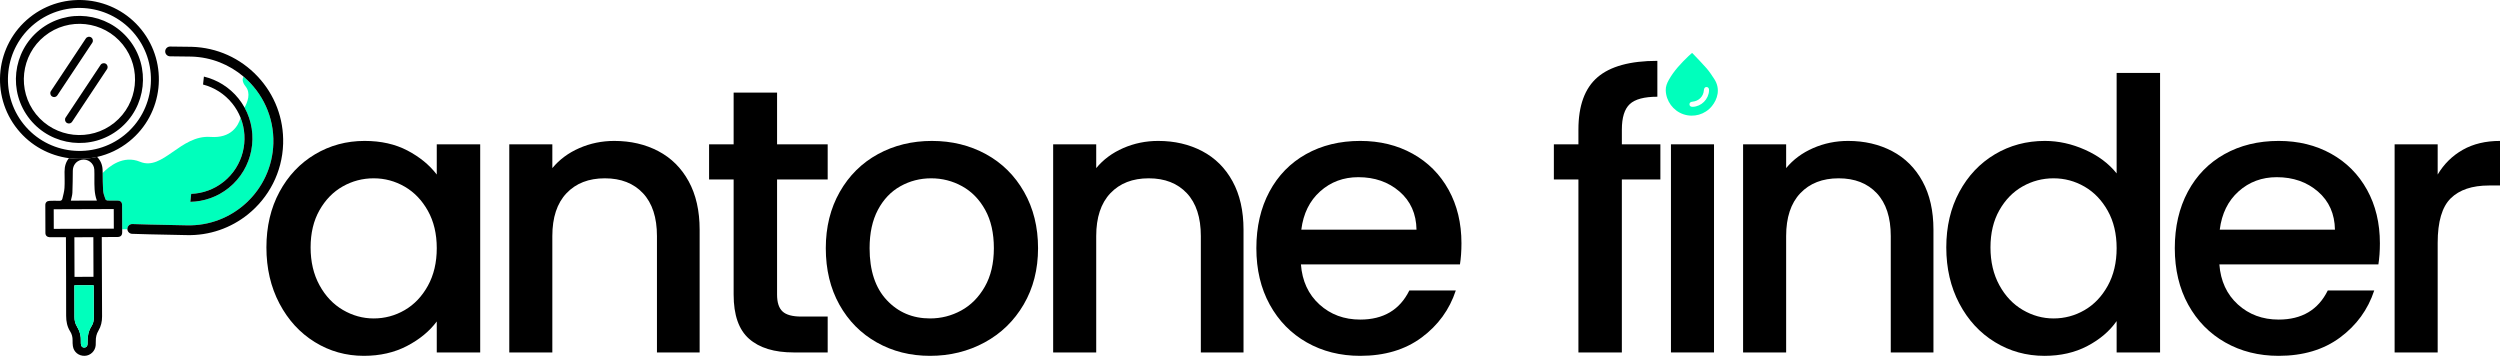
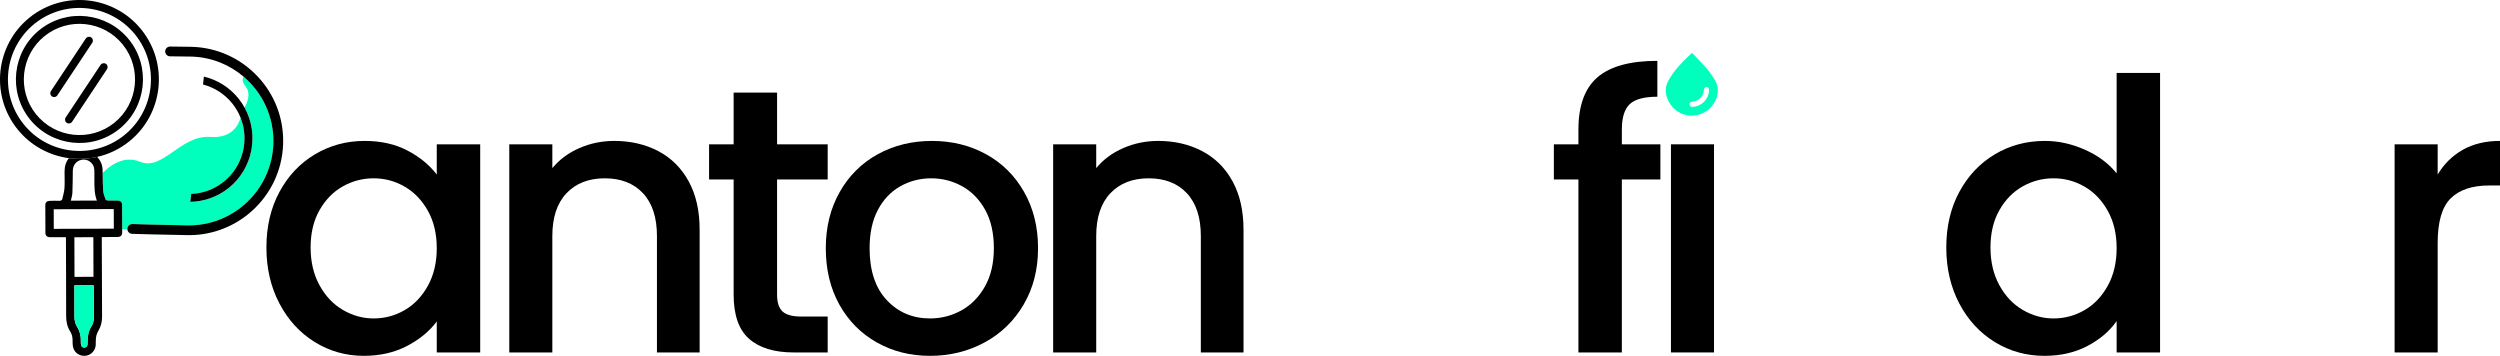
<svg xmlns="http://www.w3.org/2000/svg" version="1.1" id="Layer_1" x="0px" y="0px" viewBox="0 0 4529.93 644.77" style="enable-background:new 0 0 4529.93 644.77;" xml:space="preserve">
  <style type="text/css">
	.st0{fill:#00FFBC;}
	.st1{fill:none;}
</style>
  <g>
    <path d="M3008.56,325.16h-69.81v313.45h-78.7V325.16h-44.49v-63.65h44.49v-26.69c0-43.34,11.52-74.94,34.56-94.79   c23.03-19.85,59.2-29.77,108.48-29.77v65.02c-23.73,0-40.38,4.45-49.96,13.35c-9.58,8.9-14.37,24.3-14.37,46.2v26.69h69.81V325.16z   " />
    <path d="M3105.74,261.51v377.1h-78.02v-377.1H3105.74z" />
-     <path d="M3428.42,273.83c23.49,12.32,41.85,30.57,55.09,54.75c13.23,24.19,19.85,53.38,19.85,87.6v222.43h-77.34V427.81   c0-33.76-8.45-59.65-25.32-77.68c-16.89-18.02-39.93-27.03-69.12-27.03c-29.21,0-52.36,9.01-69.47,27.03   c-17.11,18.03-25.67,43.92-25.67,77.68v210.79h-78.02v-377.1h78.02v43.12c12.77-15.51,29.09-27.6,48.93-36.27   c19.85-8.66,40.95-13,63.31-13C3378.34,255.35,3404.92,261.51,3428.42,273.83z" />
    <path d="M3550.23,347.74c15.74-29.19,37.18-51.9,64.33-68.1c27.14-16.19,57.37-24.3,90.68-24.3c24.64,0,48.93,5.37,72.89,16.08   c23.95,10.73,43,24.98,57.15,42.77V132.16h78.71v506.45h-78.71v-56.8c-12.78,18.25-30.46,33.31-53.04,45.17   c-22.58,11.86-48.49,17.79-77.68,17.79c-32.85,0-62.86-8.32-90-24.98c-27.15-16.65-48.59-39.92-64.33-69.81   c-15.74-29.88-23.61-63.76-23.61-101.63C3526.62,410.48,3534.49,376.95,3550.23,347.74z M3819.2,381.96   c-10.73-19.16-24.76-33.76-42.09-43.8c-17.35-10.03-36.05-15.06-56.12-15.06c-20.08,0-38.79,4.91-56.12,14.71   c-17.34,9.82-31.38,24.19-42.09,43.12c-10.73,18.94-16.08,41.41-16.08,67.41c0,26.01,5.36,48.83,16.08,68.44   c10.71,19.62,24.86,34.56,42.43,44.83c17.56,10.27,36.16,15.4,55.78,15.4c20.07,0,38.77-5.02,56.12-15.06   c17.33-10.03,31.36-24.75,42.09-44.14c10.71-19.39,16.08-42.09,16.08-68.1S3829.92,401.12,3819.2,381.96z" />
-     <path d="M4309.56,479.14h-288.13c2.28,30.11,13.45,54.3,33.54,72.55c20.07,18.25,44.71,27.38,73.91,27.38   c41.97,0,71.63-17.56,88.97-52.7h84.18c-11.41,34.68-32.06,63.08-61.94,85.21c-29.89,22.14-66.96,33.19-111.21,33.19   c-36.05,0-68.33-8.1-96.84-24.3c-28.52-16.19-50.88-39.01-67.07-68.44c-16.2-29.43-24.3-63.53-24.3-102.32   c0-38.77,7.87-72.89,23.61-102.32c15.74-29.43,37.87-52.12,66.39-68.1c28.51-15.97,61.25-23.95,98.21-23.95   c35.59,0,67.29,7.76,95.13,23.27c27.82,15.52,49.5,37.3,65.02,65.36c15.51,28.06,23.27,60.34,23.27,96.84   C4312.3,454.97,4311.38,467.74,4309.56,479.14z M4230.86,416.18c-0.46-28.74-10.73-51.78-30.8-69.12   c-20.08-17.33-44.95-26.01-74.6-26.01c-26.93,0-49.96,8.55-69.12,25.66c-19.16,17.11-30.57,40.27-34.22,69.47H4230.86z" />
    <path d="M4462.52,271.43c18.93-10.71,41.41-16.08,67.41-16.08v80.76h-19.85c-30.57,0-53.72,7.76-69.47,23.27   c-15.74,15.52-23.61,42.43-23.61,80.76v198.47h-78.02v-377.1H4417v54.75C4428.4,297.1,4443.58,282.16,4462.52,271.43z" />
  </g>
  <path class="st0" d="M3092.37,123.91c-8.39-9.67-17.46-18.74-26.05-27.85c-1.06,0.52-1.28,0.57-1.44,0.71  c-1.78,1.61-3.58,3.18-5.31,4.83c-13.54,13-26.41,26.57-35.69,43.1c-3.28,5.84-5.81,11.97-5.61,18.85  c0.55,19.65,13.52,37.22,32.02,43.51c18.6,6.32,39.12,0.56,51.61-14.78c9.96-12.21,16.12-30.96,4.33-49.04  C3101.9,136.59,3097.54,129.87,3092.37,123.91z M3096.75,164.11c-0.78,15.75-13.83,28.82-29.42,29.46c-3.76,0.16-5.9-1.38-6.06-4.33  c-0.16-2.9,1.78-4.67,5.52-5.02c11.44-1.06,19.84-9.51,20.6-20.73c0.27-3.89,2.13-6.05,5.06-5.83  C3095.4,157.86,3096.95,160.17,3096.75,164.11z" />
  <g>
    <path class="st1" d="M171.05,323.21c-0.02-5.36,0.11-10.73-0.18-16.07c-0.63-11.68-12.05-20.15-23.42-17.55   c-9.42,2.15-15.38,9.78-15.52,19.76c-0.18,13.32-0.18,26.64-0.75,39.94c-0.2,4.72-1.81,9.38-2.81,14.28   c15.66-0.06,31.07-0.11,47.16-0.17C170.54,350.1,171.1,336.62,171.05,323.21z" />
    <path class="st1" d="M135.01,501.66c11.61-0.04,22.92-0.08,34.38-0.11c-0.08-24-0.16-47.83-0.24-71.76   c-11.64,0.05-22.95,0.08-34.39,0.12C134.85,453.95,134.93,477.79,135.01,501.66z" />
    <path class="st1" d="M224.93,245.17c55.82-44.65,64.86-126.49,20.14-182.29C200.47,7.22,118.91-1.88,63.13,42.59   C7.23,87.17-1.96,168.96,42.67,224.84C87.28,280.7,169.1,289.83,224.93,245.17z M71.94,53.99c49.46-39.61,122.1-31.62,161.81,17.78   c39.81,49.53,31.81,122.43-17.8,162.14c-49.46,39.59-122.12,31.6-161.82-17.8C14.32,166.57,22.32,93.72,71.94,53.99z" />
    <path class="st1" d="M97.32,379.18c0.05,12.03,0.08,23.68,0.12,35.5c36.37-0.13,72.48-0.25,108.79-0.37   c-0.04-11.98-0.08-23.74-0.12-35.5C169.68,378.93,133.5,379.05,97.32,379.18z" />
-     <path class="st1" d="M207.21,222.45c43.21-34.82,50.08-98.43,15.29-141.68C187.7,37.5,124.14,30.56,80.85,65.31   c-43.3,34.76-50.31,98.33-15.61,141.64C100.08,250.43,163.85,257.39,207.21,222.45z M92.25,165.02l63.24-95.29   c2.14-3.22,6.48-4.1,9.7-1.96c3.22,2.14,4.1,6.48,1.96,9.7l-63.24,95.29c-0.41,0.62-0.9,1.15-1.45,1.59   c-2.31,1.86-5.65,2.1-8.26,0.38C90.99,172.59,90.11,168.24,92.25,165.02z M118.96,212.9l63.24-95.29c2.14-3.22,6.48-4.1,9.7-1.96   c3.22,2.14,4.1,6.48,1.96,9.7l-63.24,95.29c-0.41,0.62-0.9,1.15-1.45,1.59c-2.31,1.86-5.65,2.1-8.26,0.38   C117.7,220.46,116.82,216.12,118.96,212.9z" />
    <path class="st0" d="M239.91,405.97l32,0.93l65.91,1.38c84.37,2.51,155-64.03,157.51-148.32c1.44-48.2-19.71-91.92-53.84-121   c-2.77,3.8-2.61,10.04,3.59,17.75c9.87,12.27,3.38,28.63-2,38.12c26.66,48.16,15.59,110.25-28.79,145.77   c-20.49,16.41-44.97,24.64-69.44,25.13l1.56-14.43c20.88-0.82,41.67-8.09,59.14-22.17c35.16-28.32,46.26-75.71,30.43-115.69   c-4.19,14.33-16.81,37.39-54.6,34.67c-54.38-3.91-86.3,62.18-127.54,45.04c-30.59-12.72-56.49,8.55-67.83,20.38   c0.2,10.58,0.12,21.18,0.8,31.73c0.34,5.32,2.49,10.59,4.24,15.74c0.38,1.14,2.51,2.35,3.88,2.4c5.85,0.25,11.72,0.02,17.58,0.08   c6.08,0.06,8.72,2.65,8.76,8.64c0.08,14.45,0.14,28.91,0.16,43.36l9.38-0.05c-0.02-0.28-0.03-0.57-0.02-0.86   C230.94,409.67,235.02,405.83,239.91,405.97z" />
    <path d="M212.52,363.47c-5.86-0.06-11.73,0.17-17.58-0.08c-1.37-0.05-3.5-1.25-3.88-2.4c-1.75-5.15-3.9-10.42-4.24-15.74   c-0.68-10.55-0.6-21.15-0.8-31.73c-0.04-2.01-0.08-4.02-0.15-6.03c-0.29-9.06-3.95-17.17-9.92-23.16   c-16.81,3.8-34.1,4.53-51.02,2.27c-5.26,6.24-7.99,14.49-7.97,24.51c0.02,9.85,0.51,19.73-0.12,29.55   c-0.41,6.49-2.33,12.9-3.77,19.31c-0.64,2.88-2.51,4.08-5.74,3.92c-5.85-0.29-11.73-0.14-17.58,0.05   c-4.66,0.14-7.61,2.91-7.63,7.49c-0.07,16.96-0.02,33.93,0.17,50.89c0.06,4.54,3.11,7.25,7.71,7.51c2.11,0.12,4.24,0.02,6.36,0.01   c7.56-0.03,15.14-0.05,23.12-0.08c0,1.89,0.01,3.34,0.01,4.8c0.16,45.89,0.44,91.79,0.38,137.68c-0.02,10.28,1.87,19.75,7.38,28.47   c3.09,4.86,4.37,10.24,4.27,16.02c-0.05,3.48,0.04,7,0.54,10.44c1.57,10.75,10.57,17.96,21.59,17.57   c10.37-0.37,19.06-8.84,19.78-19.34c0.17-2.49,0.21-4.98,0.16-7.47c-0.12-6.63,1.26-12.86,4.7-18.59   c4.8-8.02,6.72-16.71,6.67-26.06c-0.27-46.27-0.36-92.54-0.52-138.8c0-1.56-0.01-3.12-0.02-4.94c9.82-0.03,19.04-0.02,28.25-0.11   c6-0.06,8.75-2.8,8.75-8.7c0-1.76-0.01-3.51-0.01-5.27c-0.02-14.45-0.08-28.91-0.16-43.36   C221.24,366.12,218.6,363.53,212.52,363.47z M131.18,349.31c0.57-13.3,0.57-26.62,0.75-39.94c0.14-9.98,6.1-17.61,15.52-19.76   c11.37-2.6,22.79,5.86,23.42,17.55c0.29,5.34,0.16,10.71,0.18,16.07c0.05,13.41-0.51,26.89,4.48,40.2   c-16.09,0.06-31.5,0.11-47.16,0.17C129.37,358.69,130.98,354.02,131.18,349.31z M169.79,520.87c0.07,17.96,0.11,35.91,0.21,53.86   c0.03,5.72-0.89,11.23-4.02,16.08c-5.64,8.72-7.53,18.32-7.29,28.51c0.04,1.74,0.05,3.51-0.2,5.22c-0.47,3.06-2.26,4.96-5.44,5.21   c-3.21,0.26-5.33-1.39-6.07-4.38c-0.51-2.02-0.64-4.19-0.54-6.28c0.5-9.89-1.82-19-6.98-27.44c-3.27-5.34-4.6-11.12-4.55-17.45   c0.13-17.57-0.05-35.15-0.11-52.74c0-1.36-0.01-2.73-0.02-4.49c11.8-0.04,23.1-0.08,34.82-0.12   C169.67,518.22,169.79,519.55,169.79,520.87z M169.39,501.55c-11.46,0.04-22.77,0.08-34.38,0.11c-0.08-23.87-0.16-47.71-0.25-71.75   c11.44-0.04,22.75-0.07,34.39-0.12C169.24,453.72,169.31,477.55,169.39,501.55z M206.23,414.31c-36.31,0.12-72.42,0.24-108.79,0.37   c-0.04-11.83-0.07-23.48-0.12-35.5c36.18-0.13,72.37-0.24,108.79-0.37C206.15,390.57,206.19,402.33,206.23,414.31z" />
    <path class="st0" d="M134.8,521.45c0.06,17.59,0.24,35.16,0.11,52.74c-0.05,6.33,1.28,12.11,4.55,17.45   c5.16,8.44,7.49,17.55,6.98,27.44c-0.11,2.09,0.03,4.26,0.54,6.28c0.74,3,2.86,4.64,6.07,4.38c3.18-0.25,4.97-2.15,5.44-5.21   c0.26-1.71,0.24-3.48,0.2-5.22c-0.23-10.18,1.65-19.79,7.29-28.51c3.13-4.85,4.05-10.36,4.02-16.08   c-0.1-17.96-0.13-35.9-0.21-53.86c0-1.32-0.12-2.65-0.19-4.03c-11.72,0.05-23.02,0.08-34.82,0.12   C134.79,518.72,134.79,520.09,134.8,521.45z" />
    <path d="M175.96,284.34c20.71-4.67,40.68-14,58.28-28.17c61.79-49.72,71.66-140.57,21.98-202.42   C206.54-8.1,115.73-18.04,53.82,31.59C-8.19,81.31-18.09,172.41,31.81,234.32c24.08,29.88,57.77,47.59,93.13,52.3   C141.85,288.87,159.15,288.14,175.96,284.34z M63.13,42.59C118.91-1.88,200.47,7.22,245.08,62.88   c44.72,55.81,35.68,137.65-20.14,182.29C169.1,289.83,87.28,280.7,42.67,224.84C-1.96,168.96,7.23,87.17,63.13,42.59z" />
    <path d="M215.95,233.91c49.61-39.71,57.61-112.61,17.8-162.14C194.04,22.37,121.4,14.39,71.94,53.99   c-49.62,39.73-57.62,112.58-17.8,162.12C93.83,265.51,166.49,273.5,215.95,233.91z M80.85,65.31   C124.14,30.56,187.7,37.5,222.5,80.77c34.79,43.26,27.93,106.87-15.29,141.68c-43.36,34.94-107.13,27.97-141.97-15.51   C30.54,163.64,37.55,100.07,80.85,65.31z" />
    <path d="M405.56,329.13c-17.47,14.08-38.26,21.36-59.14,22.17l-1.56,14.43c24.47-0.5,48.95-8.73,69.44-25.13   c44.38-35.53,55.45-97.62,28.79-145.77c-3.14-5.67-6.8-11.15-10.99-16.37c-16.53-20.56-38.75-33.95-62.65-39.7l-1.56,14.41   c20.19,5.28,38.91,16.83,52.96,34.29c6.48,8.06,11.52,16.83,15.14,25.98C451.82,253.42,440.72,300.81,405.56,329.13z" />
    <path d="M466.66,138.38c-31.26-33.18-73.57-52.2-119.13-53.55l-39.23-0.49c-4.89-0.06-8.9,3.85-8.96,8.74   c-0.06,4.89,3.85,8.9,8.74,8.96l38.99,0.49c36.07,1.09,68.87,14.66,94.41,36.43c34.13,29.08,55.27,72.8,53.84,121   c-2.51,84.3-73.14,150.83-157.51,148.32l-65.91-1.38l-32-0.93c-4.89-0.14-8.97,3.71-9.11,8.59c-0.01,0.29,0,0.58,0.02,0.86   c0.3,4.5,3.98,8.12,8.58,8.25l32.07,0.93l65.91,1.38c42.2,1.26,81.33-12.99,111.9-37.59c37.57-30.22,62.21-76.05,63.76-127.91   C514.39,214.92,497.92,171.56,466.66,138.38z" />
    <path d="M102.47,174.35c0.55-0.44,1.04-0.97,1.45-1.59l63.24-95.29c2.14-3.22,1.26-7.57-1.96-9.7c-3.22-2.14-7.57-1.26-9.7,1.96   l-63.24,95.29c-2.14,3.22-1.26,7.57,1.96,9.7C96.82,176.45,100.16,176.21,102.47,174.35z" />
    <path d="M129.18,222.23c0.55-0.44,1.04-0.97,1.45-1.59l63.24-95.29c2.14-3.22,1.26-7.57-1.96-9.7c-3.22-2.14-7.57-1.26-9.7,1.96   l-63.24,95.29c-2.14,3.22-1.26,7.57,1.96,9.7C123.53,224.33,126.87,224.09,129.18,222.23z" />
  </g>
  <g>
    <path d="M506.35,347.74c15.74-29.19,37.18-51.9,64.33-68.1c27.14-16.19,57.15-24.3,90-24.3c29.65,0,55.54,5.82,77.68,17.45   c22.12,11.63,39.8,26.12,53.04,43.46v-54.75h78.71v377.1H791.4v-56.12c-13.24,17.79-31.26,32.63-54.07,44.49   c-22.82,11.86-48.83,17.79-78.02,17.79c-32.4,0-62.06-8.32-88.97-24.98c-26.93-16.65-48.25-39.92-63.99-69.81   c-15.74-29.88-23.61-63.76-23.61-101.63C482.74,410.48,490.61,376.95,506.35,347.74z M775.32,381.96   c-10.73-19.16-24.76-33.76-42.09-43.8c-17.35-10.03-36.05-15.06-56.12-15.06c-20.08,0-38.79,4.91-56.12,14.71   c-17.34,9.82-31.38,24.19-42.09,43.12c-10.73,18.94-16.08,41.41-16.08,67.41c0,26.01,5.36,48.83,16.08,68.44   c10.71,19.62,24.86,34.56,42.43,44.83c17.56,10.27,36.16,15.4,55.78,15.4c20.07,0,38.77-5.02,56.12-15.06   c17.33-10.03,31.36-24.74,42.09-44.14c10.71-19.39,16.08-42.09,16.08-68.1S786.03,401.12,775.32,381.96z" />
    <path d="M1192.79,273.83c23.49,12.32,41.85,30.57,55.09,54.75c13.23,24.19,19.85,53.38,19.85,87.6v222.43h-77.34V427.81   c0-33.76-8.45-59.65-25.32-77.68c-16.89-18.02-39.93-27.03-69.12-27.03c-29.21,0-52.36,9.01-69.47,27.03   c-17.11,18.03-25.67,43.92-25.67,77.68v210.79H922.8v-377.1h78.02v43.12c12.77-15.51,29.09-27.6,48.93-36.27   c19.85-8.66,40.95-13,63.31-13C1142.71,255.35,1169.29,261.51,1192.79,273.83z" />
    <path d="M1408.02,325.16V533.9c0,14.15,3.3,24.3,9.92,30.46c6.61,6.16,17.9,9.24,33.88,9.24h47.91v65.02h-61.59   c-35.14,0-62.06-8.21-80.76-24.64c-18.71-16.43-28.06-43.12-28.06-80.07V325.16h-44.49v-63.65h44.49v-93.76h78.71v93.76h91.71   v63.65H1408.02z" />
    <path d="M1588.7,620.47c-28.74-16.19-51.33-39.01-67.75-68.44c-16.42-29.43-24.64-63.53-24.64-102.32   c0-38.33,8.44-72.31,25.32-101.97c16.88-29.65,39.92-52.46,69.12-68.44c29.19-15.97,61.82-23.95,97.87-23.95   c36.04,0,68.66,7.99,97.87,23.95c29.19,15.98,52.24,38.79,69.12,68.44c16.88,29.66,25.32,63.65,25.32,101.97   c0,38.33-8.67,72.32-26.01,101.97c-17.34,29.66-40.96,52.59-70.83,68.78c-29.89,16.2-62.86,24.3-98.89,24.3   C1649.61,644.77,1617.44,636.67,1588.7,620.47z M1741.66,562.64c17.56-9.58,31.82-23.95,42.77-43.12s16.43-42.43,16.43-69.81   s-5.25-50.53-15.74-69.47c-10.5-18.93-24.41-33.19-41.75-42.77c-17.34-9.58-36.05-14.37-56.12-14.37   c-20.08,0-38.67,4.79-55.78,14.37s-30.69,23.85-40.72,42.77c-10.04,18.94-15.06,42.09-15.06,69.47c0,40.61,10.37,71.98,31.14,94.1   c20.76,22.14,46.88,33.19,78.36,33.19C1705.27,577.01,1724.09,572.22,1741.66,562.64z" />
    <path d="M2178.29,273.83c23.49,12.32,41.85,30.57,55.09,54.75c13.23,24.19,19.85,53.38,19.85,87.6v222.43h-77.34V427.81   c0-33.76-8.45-59.65-25.32-77.68c-16.89-18.02-39.93-27.03-69.12-27.03c-29.21,0-52.36,9.01-69.47,27.03   c-17.11,18.03-25.67,43.92-25.67,77.68v210.79h-78.02v-377.1h78.02v43.12c12.77-15.51,29.09-27.6,48.93-36.27   c19.85-8.66,40.95-13,63.31-13C2128.21,255.35,2154.78,261.51,2178.29,273.83z" />
-     <path d="M2645.38,479.14h-288.13c2.28,30.11,13.45,54.3,33.54,72.55c20.07,18.25,44.71,27.38,73.91,27.38   c41.97,0,71.63-17.56,88.97-52.7h84.18c-11.41,34.68-32.06,63.08-61.94,85.21c-29.89,22.14-66.96,33.19-111.21,33.19   c-36.05,0-68.33-8.1-96.84-24.3c-28.52-16.19-50.88-39.01-67.07-68.44c-16.2-29.43-24.3-63.53-24.3-102.32   c0-38.77,7.87-72.89,23.61-102.32c15.74-29.43,37.87-52.12,66.39-68.1c28.51-15.97,61.25-23.95,98.21-23.95   c35.59,0,67.29,7.76,95.13,23.27c27.82,15.52,49.5,37.3,65.02,65.36c15.51,28.06,23.27,60.34,23.27,96.84   C2648.11,454.97,2647.19,467.74,2645.38,479.14z M2566.67,416.18c-0.46-28.74-10.73-51.78-30.8-69.12   c-20.08-17.33-44.95-26.01-74.6-26.01c-26.93,0-49.96,8.56-69.12,25.66c-19.16,17.11-30.57,40.27-34.22,69.47H2566.67z" />
  </g>
</svg>